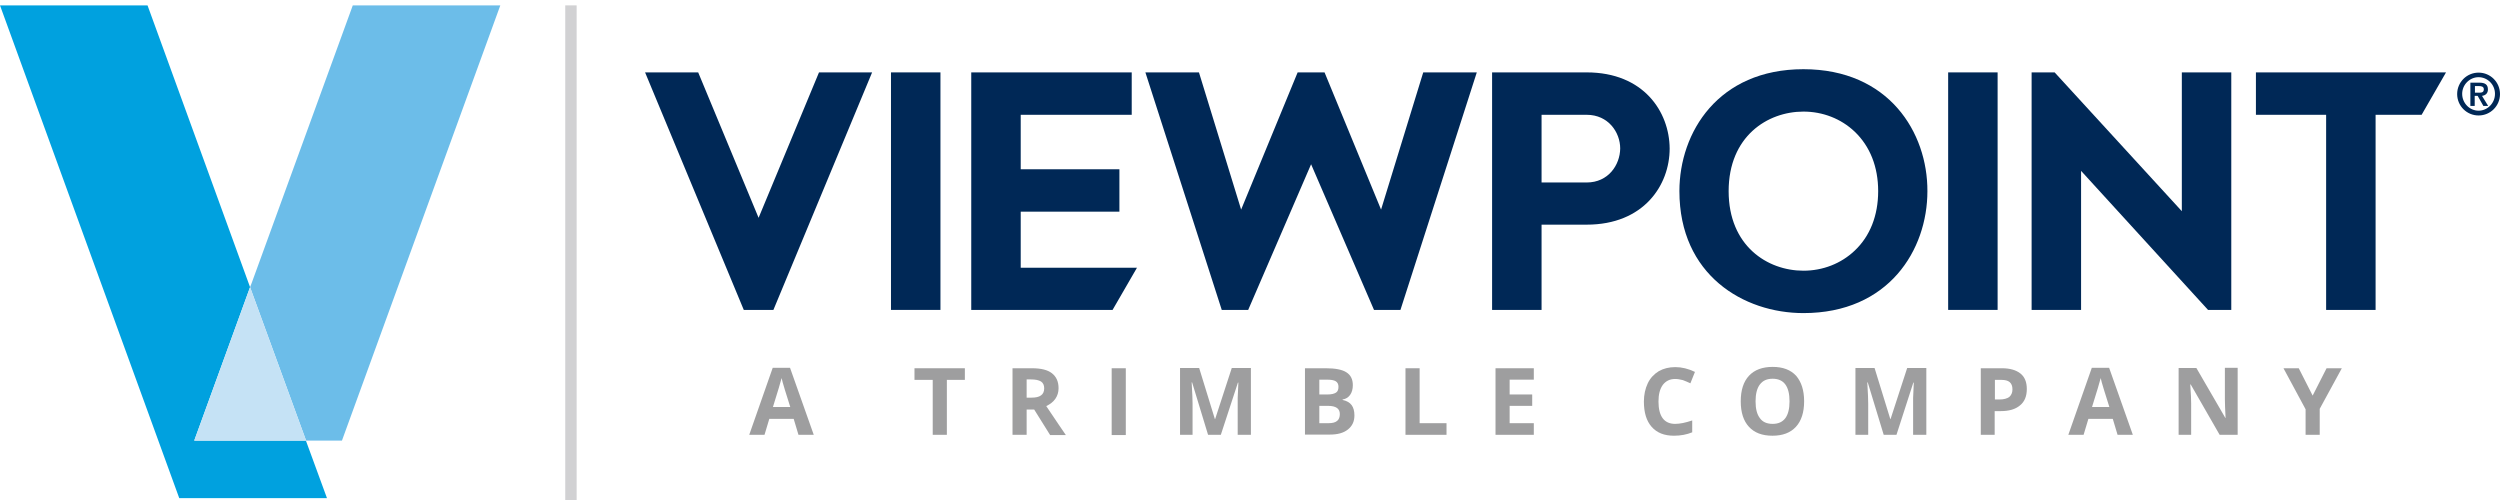
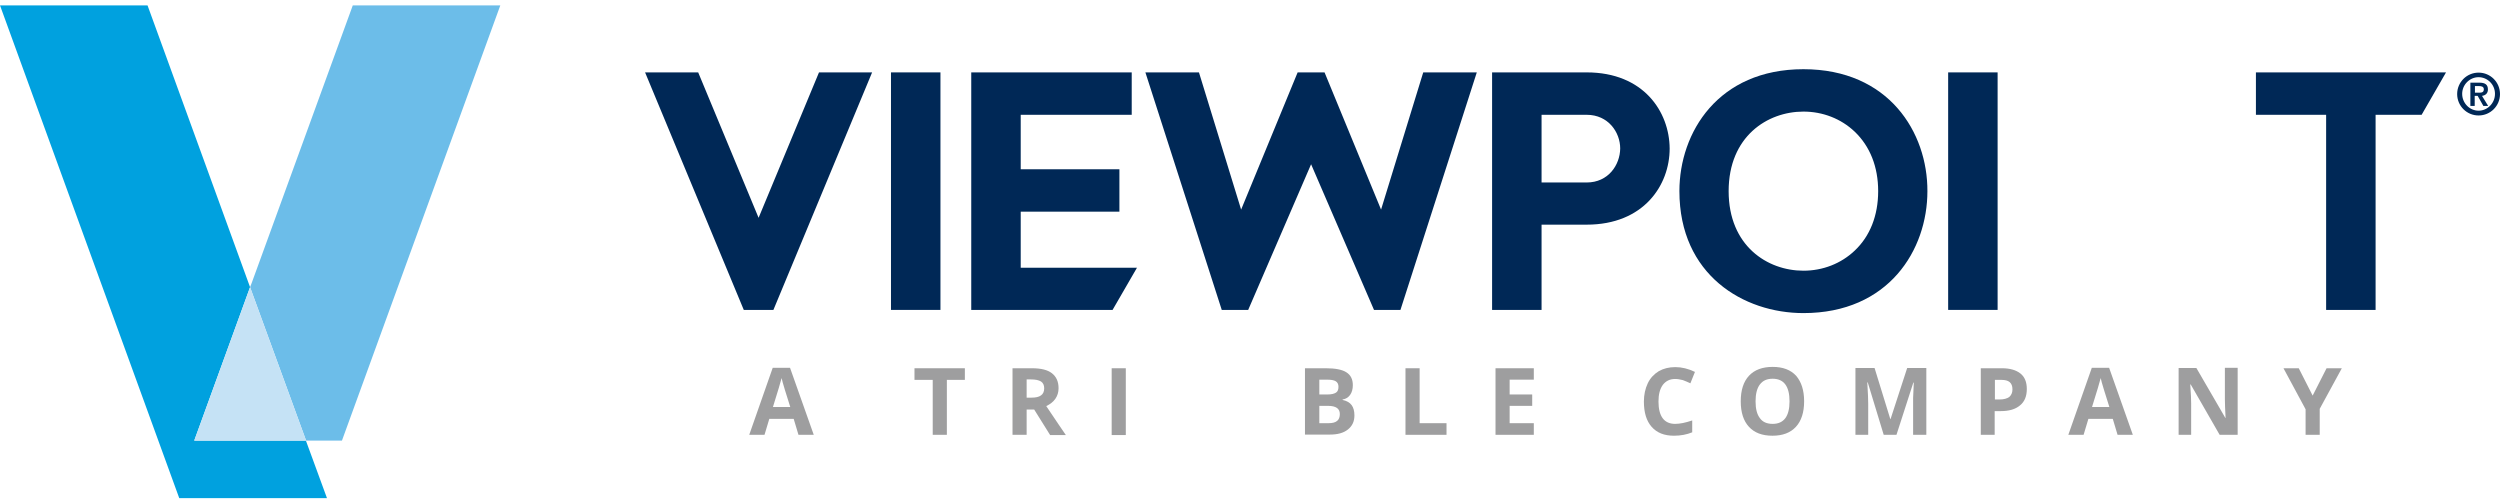
<svg xmlns="http://www.w3.org/2000/svg" width="160" height="32" viewBox="0 0 160 32" fill="none">
  <path d="M44.684 4.633H41.285L47.602 19.834H49.498L55.815 4.633H52.416L48.55 13.94L44.684 4.633Z" fill="#002856" />
  <path d="M60.189 4.633H57.023V19.834H60.189V4.633Z" fill="#002856" />
  <path d="M65.326 13.546H71.642V10.833H65.326V7.347H72.43V4.633H62.16V19.834H71.205L72.766 17.135H65.326V13.546Z" fill="#002856" />
  <path d="M83.049 4.633L79.432 13.415L76.733 4.633H73.305L78.192 19.834H79.884L83.91 10.512L87.936 19.834H89.629L94.515 4.633H91.087L88.388 13.415L84.771 4.633H83.049Z" fill="#002856" />
  <path d="M101.548 4.633H95.494V19.834H98.66V14.378H101.548C105.195 14.378 106.858 11.854 106.858 9.506C106.843 7.157 105.195 4.633 101.548 4.633ZM101.548 11.679H98.66V7.347H101.548C102.934 7.347 103.693 8.47 103.693 9.506C103.678 10.556 102.934 11.679 101.548 11.679Z" fill="#002856" />
  <path d="M115.418 4.429C109.962 4.429 107.482 8.47 107.482 12.234C107.482 17.602 111.596 20.038 115.418 20.038C120.874 20.038 123.354 15.997 123.354 12.234C123.369 8.484 120.889 4.429 115.418 4.429ZM118.7 16.041C117.825 16.872 116.658 17.325 115.418 17.325C113.113 17.325 110.633 15.735 110.633 12.234C110.633 8.732 113.113 7.142 115.418 7.142C116.658 7.142 117.825 7.595 118.7 8.426C119.678 9.36 120.203 10.673 120.203 12.234C120.203 13.794 119.678 15.122 118.7 16.041Z" fill="#002856" />
  <path d="M127.847 4.633H124.682V19.834H127.847V4.633Z" fill="#002856" />
-   <path d="M130.023 4.633V19.834H133.189V10.935L141.314 19.834H142.802V4.633H139.637V13.517L131.497 4.633H130.023Z" fill="#002856" />
  <path d="M144.379 4.633V7.347H148.872V19.834H152.038V7.347H154.984L156.545 4.633H144.379Z" fill="#002856" />
  <path d="M158.629 4.648C159.388 4.648 160 5.261 160 6.019C160 6.778 159.388 7.39 158.629 7.39C157.871 7.39 157.258 6.778 157.258 6.019C157.258 5.261 157.871 4.648 158.629 4.648ZM158.629 7.084C159.198 7.084 159.679 6.603 159.679 6.005C159.679 5.407 159.198 4.94 158.629 4.94C158.06 4.94 157.579 5.421 157.579 6.005C157.579 6.603 158.06 7.084 158.629 7.084ZM158.571 6.136H158.381V6.778H158.104V5.29H158.673C159.038 5.29 159.227 5.407 159.227 5.727C159.227 5.99 159.052 6.107 158.848 6.136L159.242 6.778H158.935L158.571 6.136ZM158.644 5.932C158.819 5.932 158.965 5.917 158.965 5.713C158.965 5.538 158.804 5.509 158.658 5.509H158.396V5.932H158.644Z" fill="#002856" />
  <path d="M51.102 27.828L50.796 26.807H49.235L48.929 27.828H47.951L49.454 23.539H50.562L52.08 27.828H51.102ZM50.577 26.048C50.285 25.129 50.125 24.604 50.096 24.487C50.066 24.371 50.037 24.269 50.023 24.196C49.964 24.444 49.775 25.056 49.468 26.048H50.577Z" fill="#9E9E9F" />
  <path d="M60.599 27.828H59.694V24.312H58.527V23.568H61.751V24.312H60.599V27.828Z" fill="#9E9E9F" />
  <path d="M65.705 26.194V27.828H64.801V23.568H66.041C66.624 23.568 67.047 23.671 67.325 23.889C67.602 24.108 67.748 24.415 67.748 24.852C67.748 25.1 67.675 25.334 67.543 25.523C67.412 25.713 67.208 25.873 66.96 25.99C67.602 26.953 68.025 27.565 68.214 27.843H67.208L66.187 26.209H65.705V26.194ZM65.705 25.45H65.997C66.289 25.45 66.493 25.406 66.624 25.304C66.756 25.217 66.829 25.056 66.829 24.852C66.829 24.648 66.756 24.502 66.624 24.415C66.478 24.327 66.274 24.283 65.982 24.283H65.705V25.45Z" fill="#9E9E9F" />
  <path d="M72.051 23.568H71.147V27.843H72.051V23.568Z" fill="#9E9E9F" />
-   <path d="M77.316 27.828L76.295 24.473H76.266C76.309 25.159 76.324 25.611 76.324 25.829V27.828H75.522V23.554H76.747L77.753 26.822H77.768L78.833 23.554H80.058V27.828H79.212V25.815C79.212 25.713 79.212 25.611 79.212 25.479C79.212 25.363 79.227 25.027 79.256 24.487H79.227L78.133 27.828H77.316Z" fill="#9E9E9F" />
  <path d="M83.532 23.568H84.86C85.458 23.568 85.91 23.656 86.173 23.831C86.45 24.006 86.581 24.283 86.581 24.648C86.581 24.896 86.523 25.115 86.406 25.275C86.289 25.436 86.129 25.538 85.925 25.567V25.596C86.202 25.654 86.391 25.771 86.508 25.932C86.625 26.092 86.683 26.311 86.683 26.588C86.683 26.982 86.537 27.274 86.26 27.492C85.983 27.711 85.604 27.813 85.108 27.813H83.518V23.568H83.532ZM84.437 25.246H84.962C85.21 25.246 85.385 25.202 85.501 25.129C85.618 25.056 85.662 24.925 85.662 24.75C85.662 24.59 85.604 24.473 85.487 24.4C85.37 24.327 85.181 24.298 84.918 24.298H84.437V25.246ZM84.437 25.975V27.084H85.02C85.268 27.084 85.458 27.04 85.575 26.938C85.691 26.851 85.749 26.69 85.749 26.5C85.749 26.15 85.501 25.975 84.991 25.975H84.437Z" fill="#9E9E9F" />
  <path d="M89.951 27.828V23.568H90.856V27.084H92.577V27.828H89.951Z" fill="#9E9E9F" />
  <path d="M98.164 27.828H95.713V23.568H98.164V24.298H96.617V25.246H98.061V25.975H96.617V27.084H98.164V27.828Z" fill="#9E9E9F" />
  <path d="M107.208 24.254C106.872 24.254 106.609 24.385 106.42 24.633C106.23 24.896 106.143 25.246 106.143 25.698C106.143 26.646 106.507 27.128 107.208 27.128C107.514 27.128 107.864 27.055 108.302 26.909V27.668C107.951 27.813 107.558 27.886 107.135 27.886C106.507 27.886 106.04 27.697 105.705 27.317C105.369 26.938 105.209 26.398 105.209 25.698C105.209 25.261 105.297 24.867 105.457 24.531C105.617 24.196 105.851 23.948 106.157 23.758C106.464 23.583 106.814 23.495 107.222 23.495C107.631 23.495 108.054 23.598 108.477 23.802L108.185 24.531C108.024 24.458 107.864 24.385 107.704 24.327C107.528 24.283 107.368 24.254 107.208 24.254Z" fill="#9E9E9F" />
  <path d="M115.464 25.684C115.464 26.384 115.289 26.938 114.938 27.317C114.588 27.697 114.092 27.886 113.436 27.886C112.779 27.886 112.283 27.697 111.933 27.317C111.583 26.938 111.408 26.398 111.408 25.684C111.408 24.969 111.583 24.429 111.933 24.05C112.283 23.671 112.794 23.481 113.451 23.481C114.107 23.481 114.603 23.671 114.953 24.05C115.289 24.444 115.464 24.983 115.464 25.684ZM112.356 25.684C112.356 26.165 112.444 26.515 112.634 26.763C112.809 27.011 113.086 27.128 113.451 27.128C114.165 27.128 114.53 26.646 114.53 25.684C114.53 24.721 114.165 24.239 113.451 24.239C113.086 24.239 112.823 24.356 112.634 24.604C112.444 24.852 112.356 25.217 112.356 25.684Z" fill="#9E9E9F" />
  <path d="M120.557 27.828L119.536 24.473H119.507C119.55 25.159 119.565 25.611 119.565 25.829V27.828H118.748V23.554H119.973L120.98 26.822H120.995L122.059 23.554H123.285V27.828H122.439V25.815C122.439 25.713 122.439 25.611 122.439 25.479C122.439 25.363 122.453 25.027 122.483 24.487H122.453L121.374 27.828H120.557Z" fill="#9E9E9F" />
  <path d="M129.716 24.896C129.716 25.363 129.57 25.713 129.279 25.946C128.987 26.194 128.578 26.311 128.053 26.311H127.659V27.828H126.77V23.568H128.126C128.637 23.568 129.031 23.685 129.308 23.904C129.585 24.123 129.716 24.458 129.716 24.896ZM127.674 25.567H127.966C128.243 25.567 128.447 25.509 128.593 25.406C128.724 25.29 128.797 25.129 128.797 24.925C128.797 24.706 128.739 24.56 128.622 24.458C128.505 24.356 128.33 24.312 128.082 24.312H127.674V25.567Z" fill="#9E9E9F" />
  <path d="M135.524 27.828L135.218 26.807H133.657L133.35 27.828H132.373L133.876 23.539H134.984L136.501 27.828H135.524ZM134.999 26.048C134.707 25.129 134.547 24.604 134.517 24.487C134.488 24.371 134.459 24.269 134.445 24.196C134.386 24.444 134.197 25.056 133.89 26.048H134.999Z" fill="#9E9E9F" />
  <path d="M143.21 27.828H142.057L140.205 24.604H140.176C140.219 25.173 140.234 25.581 140.234 25.829V27.828H139.432V23.554H140.569L142.422 26.748H142.437C142.408 26.194 142.393 25.8 142.393 25.567V23.539H143.21V27.828Z" fill="#9E9E9F" />
  <path d="M148.01 25.319L148.9 23.568H149.877L148.462 26.165V27.828H147.558V26.194L146.143 23.568H147.12L148.01 25.319Z" fill="#9E9E9F" />
  <path d="M16.004 18.378L9.442 0.344H0L11.471 31.879H20.926L19.577 28.197H12.431L16.004 18.378Z" fill="#00A1DF" />
  <path d="M21.885 28.197L32.02 0.344H22.578L16.113 18.098L16.004 18.378L19.589 28.197H19.783H21.885Z" fill="#6CBDE9" />
  <path d="M12.432 28.197H19.589L16.004 18.378L12.432 28.197Z" fill="#C5E2F5" />
-   <rect x="36.176" y="0.344" width="0.729" height="31.656" fill="#D1D1D3" />
</svg>